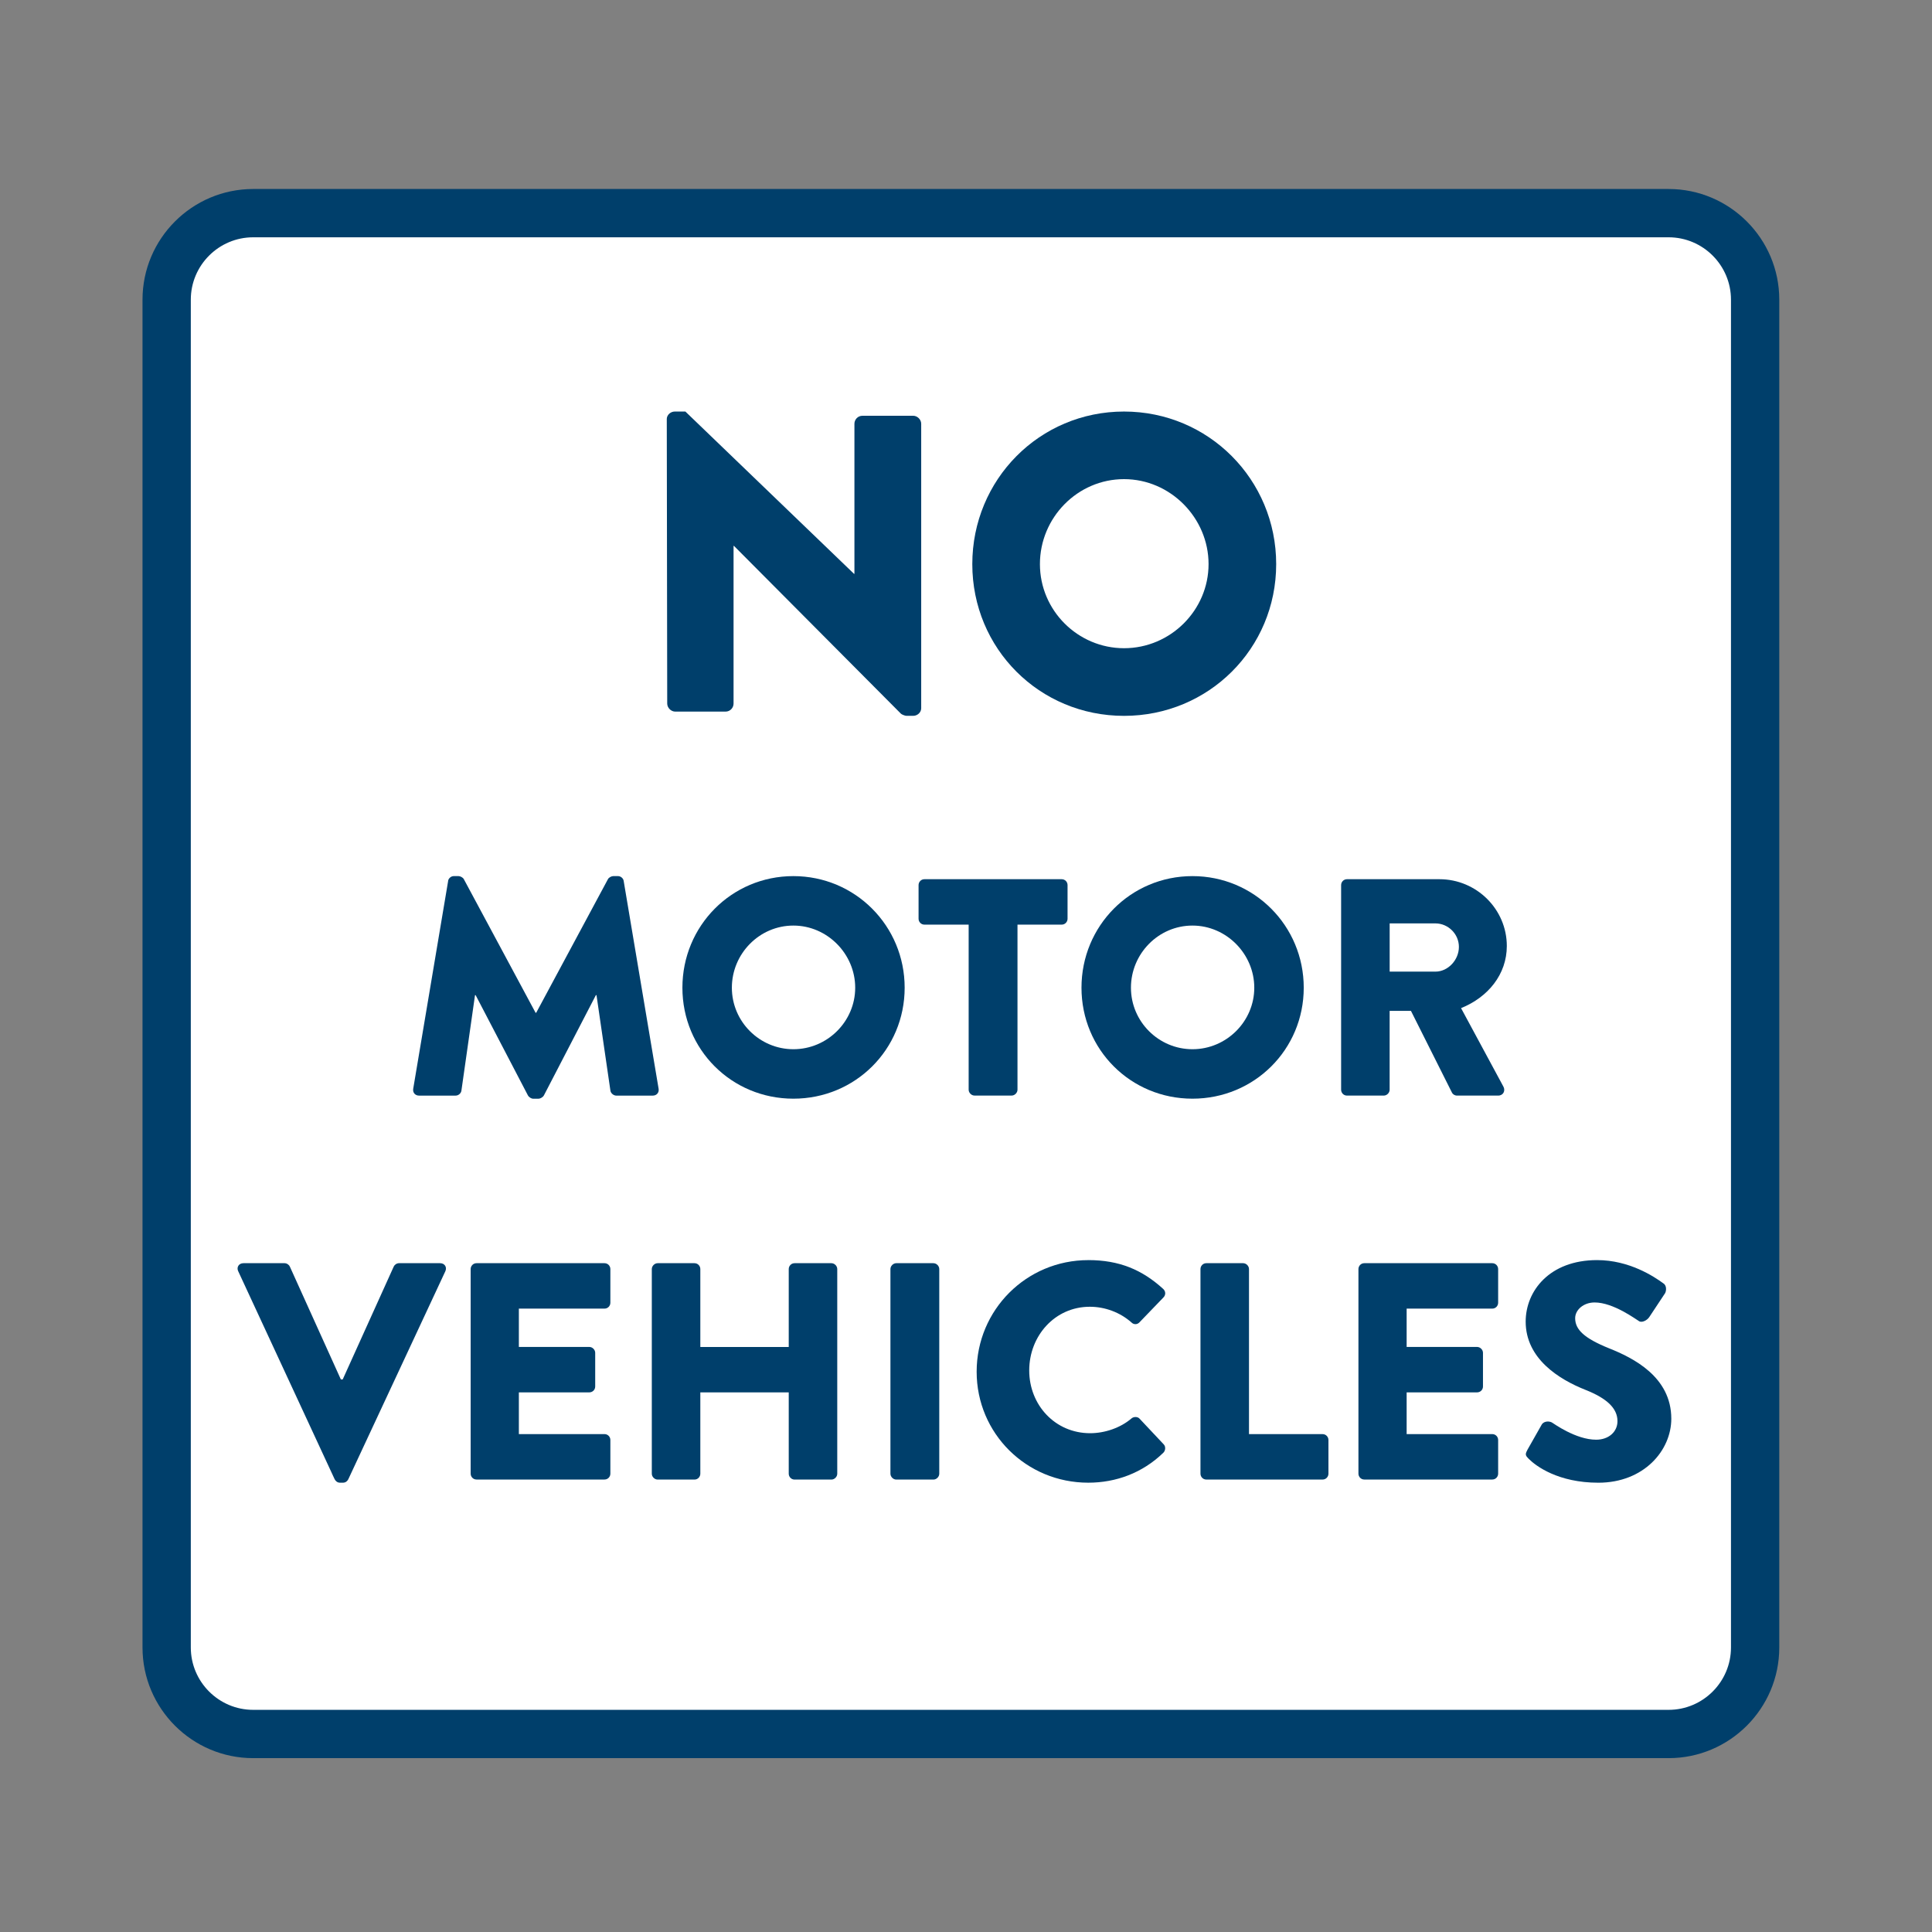
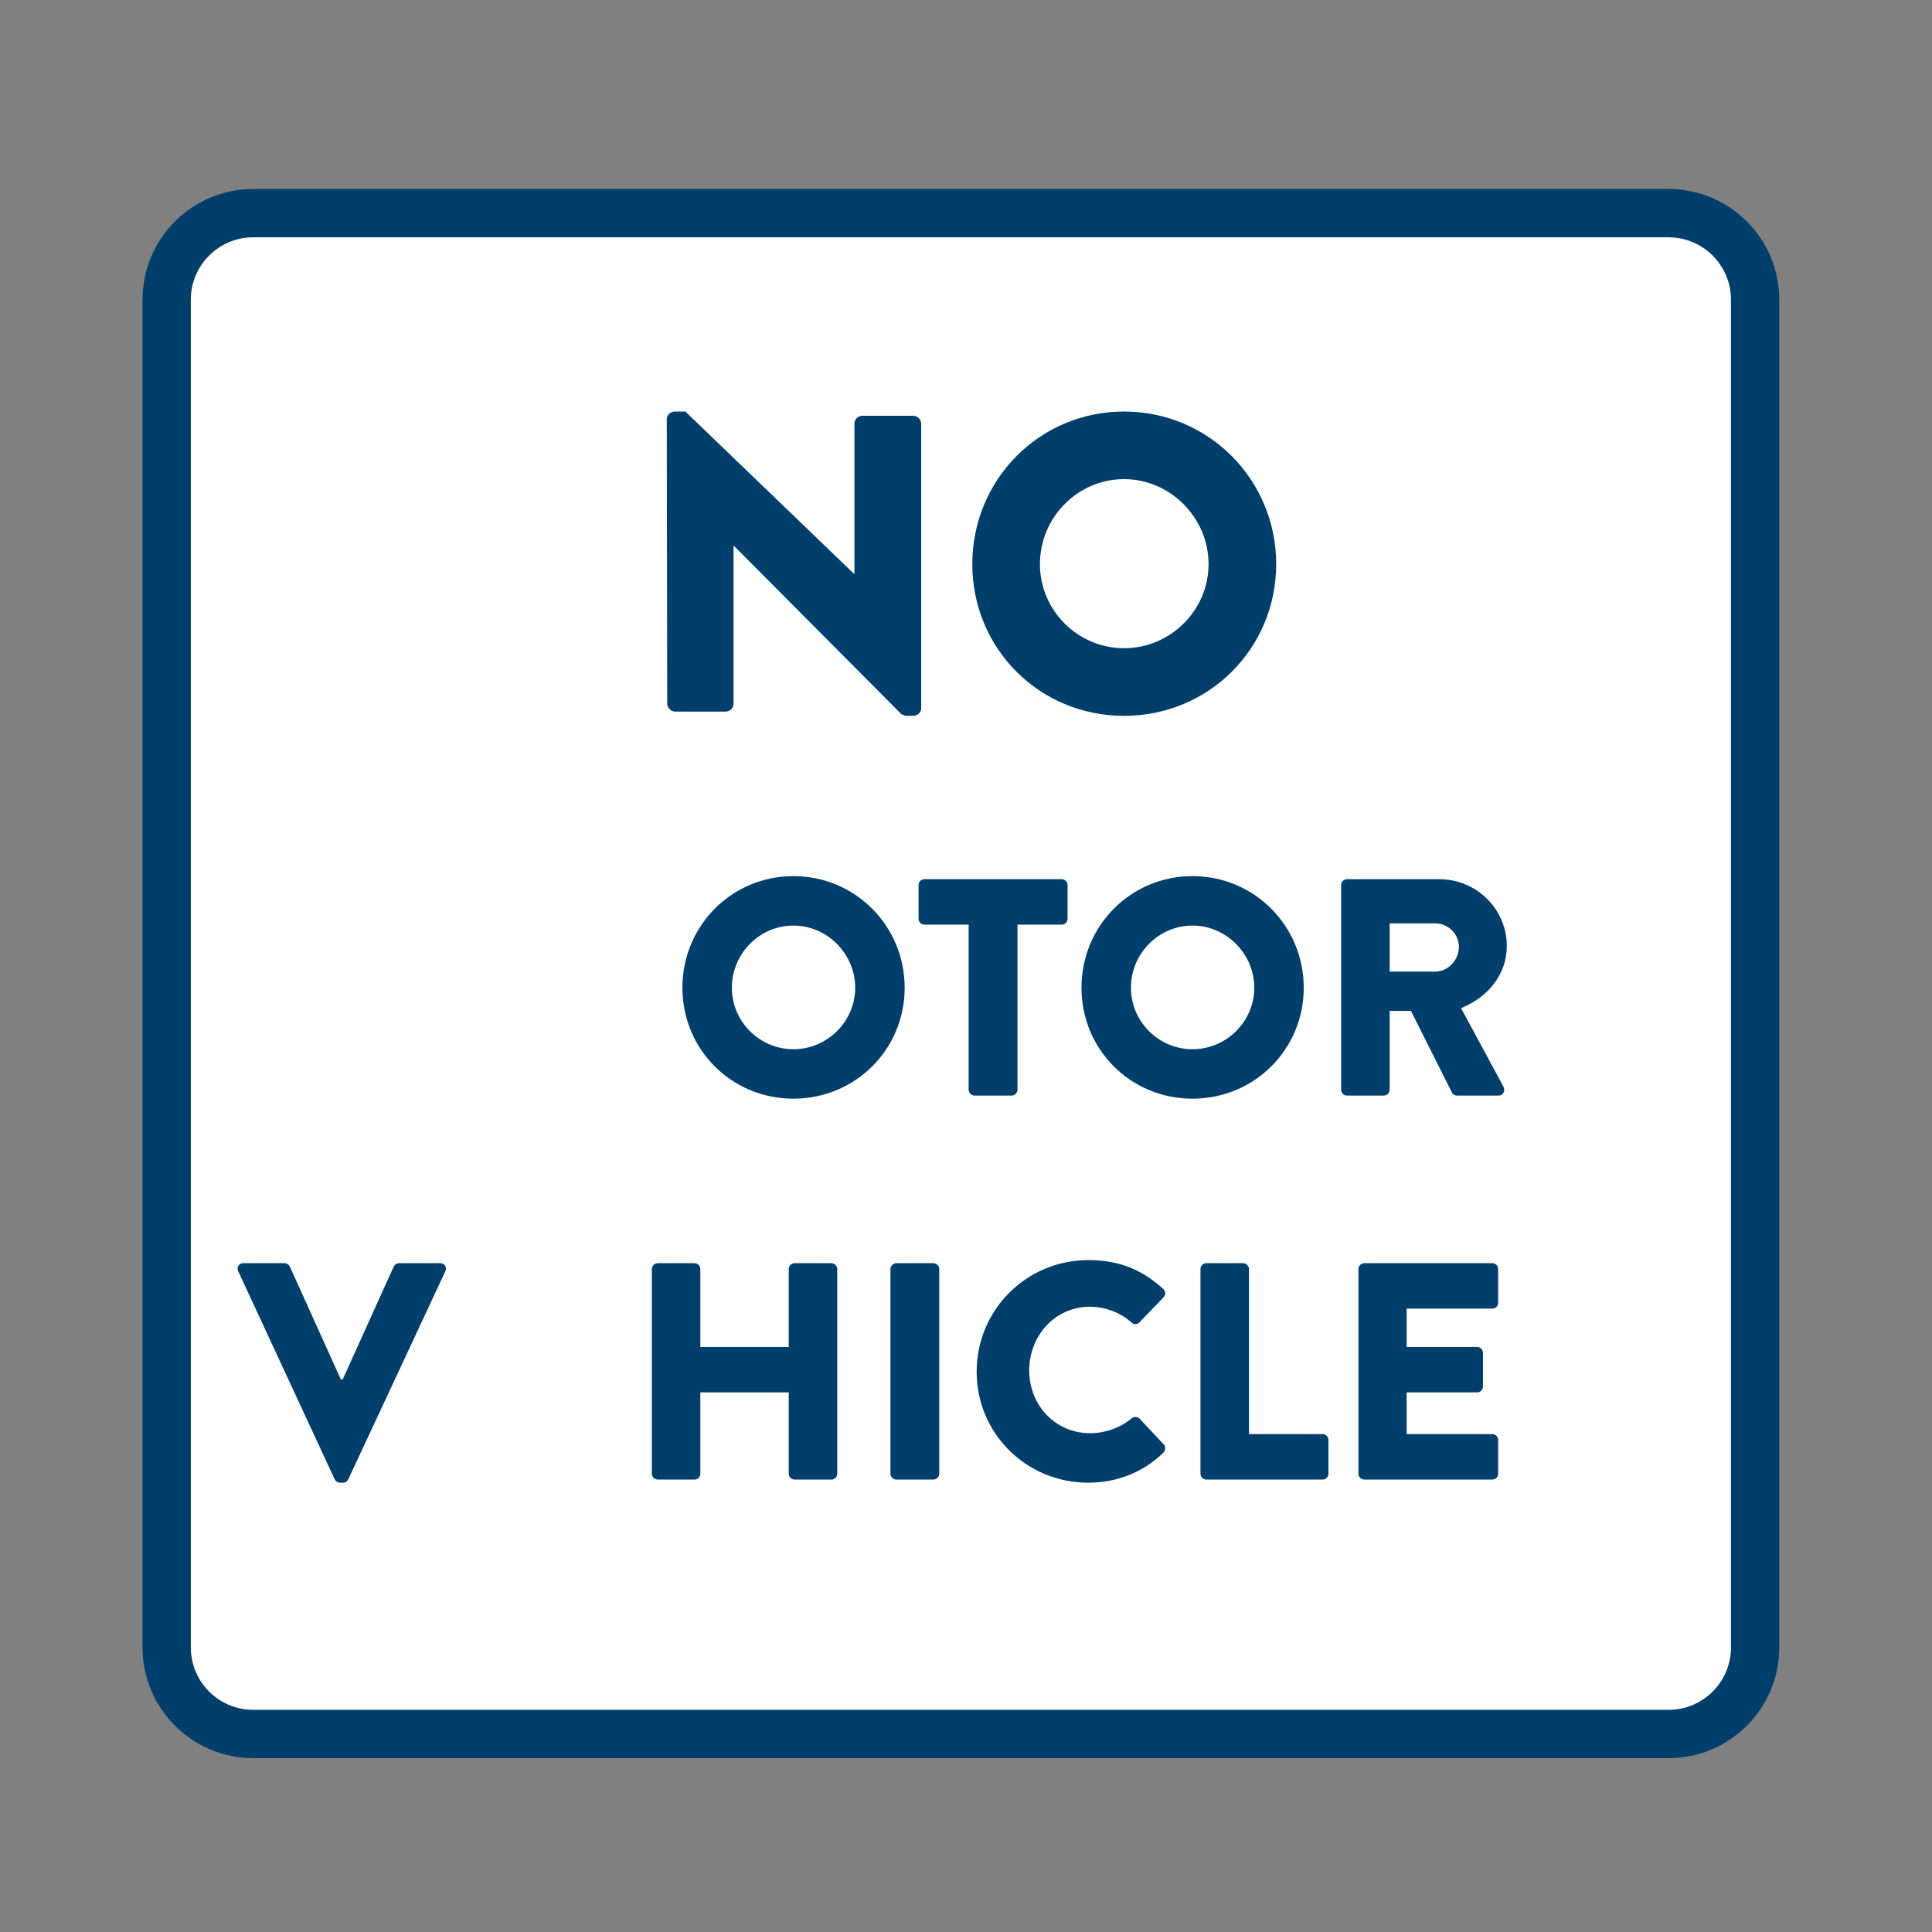
<svg xmlns="http://www.w3.org/2000/svg" id="Layer_1" data-name="Layer 1" viewBox="0 0 800 800">
  <rect x="0" y="0" width="800" height="800" fill="#808080" stroke="none" />
  <defs>
    <style>
      .cls-1 {
        fill: #fff;
      }

      .cls-2 {
        fill: #003f6b;
      }
    </style>
  </defs>
  <g>
    <rect class="cls-1" x="69.01" y="88.26" width="657.75" height="629.75" rx="35.83" ry="35.83" />
    <path class="cls-2" d="m690.94,728.01H104.84c-25.27,0-45.83-20.56-45.83-45.83V124.09c0-25.27,20.56-45.83,45.83-45.83h586.09c25.27,0,45.83,20.56,45.83,45.83v558.09c0,25.27-20.56,45.83-45.83,45.83ZM104.84,98.26c-14.24,0-25.83,11.59-25.83,25.83v558.09c0,14.24,11.59,25.83,25.83,25.83h586.09c14.24,0,25.83-11.59,25.83-25.83V124.09c0-14.24-11.59-25.83-25.83-25.83H104.84Z" />
  </g>
  <g>
    <path class="cls-2" d="m276.09,173.56c0-1.75,1.58-3.15,3.33-3.15h4.38l69.83,67.2h.17v-62.13c0-1.75,1.4-3.32,3.33-3.32h21c1.75,0,3.32,1.57,3.32,3.32v117.78c0,1.75-1.57,3.15-3.32,3.15h-2.8c-.52,0-1.92-.52-2.27-.88l-69.13-69.48h-.18v65.28c0,1.75-1.4,3.33-3.32,3.33h-20.83c-1.75,0-3.32-1.58-3.32-3.33l-.18-117.78Z" />
    <path class="cls-2" d="m465.44,170.41c35,0,63,28.18,63,63.18s-28,62.83-63,62.83-62.83-27.83-62.83-62.83,27.83-63.18,62.83-63.18Zm0,98c19.25,0,35-15.75,35-34.83s-15.75-35.18-35-35.18-34.83,15.93-34.83,35.18,15.75,34.83,34.83,34.83Z" />
-     <path class="cls-2" d="m185.54,364.83c.13-1.15,1.28-2.05,2.3-2.05h2.05c.64,0,1.79.51,2.18,1.28l29.7,55.3h.26l29.7-55.3c.38-.77,1.54-1.28,2.18-1.28h2.05c1.02,0,2.18.9,2.3,2.05l14.46,86.02c.26,1.66-.9,2.82-2.43,2.82h-15.1c-1.15,0-2.3-1.02-2.43-2.05l-5.76-39.55h-.26l-21.5,41.47c-.38.77-1.54,1.41-2.18,1.41h-2.3c-.77,0-1.79-.64-2.18-1.41l-21.63-41.47h-.26l-5.63,39.55c-.13,1.02-1.15,2.05-2.43,2.05h-15.1c-1.54,0-2.69-1.15-2.43-2.82l14.46-86.02Z" />
    <path class="cls-2" d="m328.52,362.78c25.6,0,46.08,20.61,46.08,46.21s-20.48,45.95-46.08,45.95-45.95-20.35-45.95-45.95,20.35-46.21,45.95-46.21Zm0,71.68c14.08,0,25.6-11.52,25.6-25.47s-11.52-25.73-25.6-25.73-25.47,11.65-25.47,25.73,11.52,25.47,25.47,25.47Z" />
    <path class="cls-2" d="m401.09,382.87h-18.3c-1.41,0-2.43-1.15-2.43-2.43v-13.95c0-1.28,1.02-2.43,2.43-2.43h56.83c1.41,0,2.43,1.15,2.43,2.43v13.95c0,1.28-1.02,2.43-2.43,2.43h-18.3v68.35c0,1.28-1.15,2.43-2.43,2.43h-15.36c-1.28,0-2.43-1.15-2.43-2.43v-68.35Z" />
    <path class="cls-2" d="m493.77,362.78c25.6,0,46.08,20.61,46.08,46.21s-20.48,45.95-46.08,45.95-45.95-20.35-45.95-45.95,20.35-46.21,45.95-46.21Zm0,71.68c14.08,0,25.6-11.52,25.6-25.47s-11.52-25.73-25.6-25.73-25.47,11.65-25.47,25.73,11.52,25.47,25.47,25.47Z" />
    <path class="cls-2" d="m555.33,366.49c0-1.28,1.02-2.43,2.43-2.43h38.27c15.36,0,27.91,12.42,27.91,27.65,0,11.78-7.81,21.25-18.95,25.73l17.54,32.51c.9,1.66,0,3.71-2.18,3.71h-17.03c-1.02,0-1.79-.64-2.05-1.15l-17.02-33.92h-8.83v32.64c0,1.28-1.15,2.43-2.43,2.43h-15.23c-1.41,0-2.43-1.15-2.43-2.43v-84.74Zm39.04,35.84c5.25,0,9.73-4.86,9.73-10.24s-4.48-9.73-9.73-9.73h-18.94v19.97h18.94Z" />
    <path class="cls-2" d="m98.63,526.39c-.77-1.66.26-3.33,2.18-3.33h17.03c1.02,0,1.92.77,2.18,1.41l21.12,46.72h.77l21.12-46.72c.26-.64,1.15-1.41,2.18-1.41h17.02c1.92,0,2.94,1.66,2.18,3.33l-40.19,86.15c-.38.77-1.15,1.41-2.18,1.41h-1.28c-1.02,0-1.79-.64-2.18-1.41l-39.94-86.15Z" />
-     <path class="cls-2" d="m194.89,525.49c0-1.28,1.02-2.43,2.43-2.43h52.99c1.41,0,2.43,1.15,2.43,2.43v13.95c0,1.28-1.02,2.43-2.43,2.43h-35.46v15.87h29.18c1.28,0,2.43,1.15,2.43,2.43v13.95c0,1.41-1.15,2.43-2.43,2.43h-29.18v17.28h35.46c1.41,0,2.43,1.15,2.43,2.43v13.95c0,1.28-1.02,2.43-2.43,2.43h-52.99c-1.41,0-2.43-1.15-2.43-2.43v-84.74Z" />
    <path class="cls-2" d="m269.9,525.49c0-1.28,1.15-2.43,2.43-2.43h15.23c1.41,0,2.43,1.15,2.43,2.43v32.26h36.61v-32.26c0-1.28,1.02-2.43,2.43-2.43h15.23c1.28,0,2.43,1.15,2.43,2.43v84.74c0,1.28-1.15,2.43-2.43,2.43h-15.23c-1.41,0-2.43-1.15-2.43-2.43v-33.67h-36.61v33.67c0,1.28-1.02,2.43-2.43,2.43h-15.23c-1.28,0-2.43-1.15-2.43-2.43v-84.74Z" />
    <path class="cls-2" d="m368.71,525.49c0-1.28,1.15-2.43,2.43-2.43h15.36c1.28,0,2.43,1.15,2.43,2.43v84.74c0,1.28-1.15,2.43-2.43,2.43h-15.36c-1.28,0-2.43-1.15-2.43-2.43v-84.74Z" />
    <path class="cls-2" d="m450.63,521.78c12.8,0,22.27,3.97,30.98,11.9,1.15,1.02,1.15,2.56.13,3.58l-9.99,10.37c-.9.9-2.3.9-3.2,0-4.74-4.22-11.01-6.53-17.28-6.53-14.46,0-25.09,12.03-25.09,26.37s10.75,25.99,25.22,25.99c6.02,0,12.54-2.18,17.15-6.14.9-.77,2.56-.77,3.33.13l9.98,10.62c.9.9.77,2.56-.13,3.46-8.71,8.45-19.71,12.42-31.11,12.42-25.6,0-46.21-20.35-46.21-45.95s20.61-46.21,46.21-46.21Z" />
    <path class="cls-2" d="m497.09,525.49c0-1.28,1.02-2.43,2.43-2.43h15.23c1.28,0,2.43,1.15,2.43,2.43v68.35h30.47c1.41,0,2.43,1.15,2.43,2.43v13.95c0,1.28-1.02,2.43-2.43,2.43h-48.13c-1.41,0-2.43-1.15-2.43-2.43v-84.74Z" />
    <path class="cls-2" d="m562.5,525.49c0-1.28,1.02-2.43,2.43-2.43h52.99c1.41,0,2.43,1.15,2.43,2.43v13.95c0,1.28-1.02,2.43-2.43,2.43h-35.46v15.87h29.18c1.28,0,2.43,1.15,2.43,2.43v13.95c0,1.41-1.15,2.43-2.43,2.43h-29.18v17.28h35.46c1.41,0,2.43,1.15,2.43,2.43v13.95c0,1.28-1.02,2.43-2.43,2.43h-52.99c-1.41,0-2.43-1.15-2.43-2.43v-84.74Z" />
-     <path class="cls-2" d="m632.38,600.5l6.02-10.62c1.02-1.66,3.46-1.41,4.35-.77.51.26,9.73,7.04,18.18,7.04,5.12,0,8.83-3.2,8.83-7.68,0-5.38-4.48-9.47-13.18-12.93-11.01-4.35-24.83-12.93-24.83-28.29,0-12.67,9.86-25.47,29.57-25.47,13.31,0,23.55,6.78,27.39,9.6,1.54.9,1.28,3.2.77,4.1l-6.53,9.86c-.9,1.41-3.2,2.56-4.35,1.66-1.15-.64-10.5-7.68-18.3-7.68-4.61,0-8.06,3.07-8.06,6.53,0,4.74,3.84,8.32,13.95,12.42,9.98,3.97,25.86,11.78,25.86,29.19,0,13.18-11.39,26.5-30.21,26.5-16.64,0-25.86-6.91-28.8-9.86-1.28-1.28-1.66-1.79-.64-3.58Z" />
  </g>
</svg>